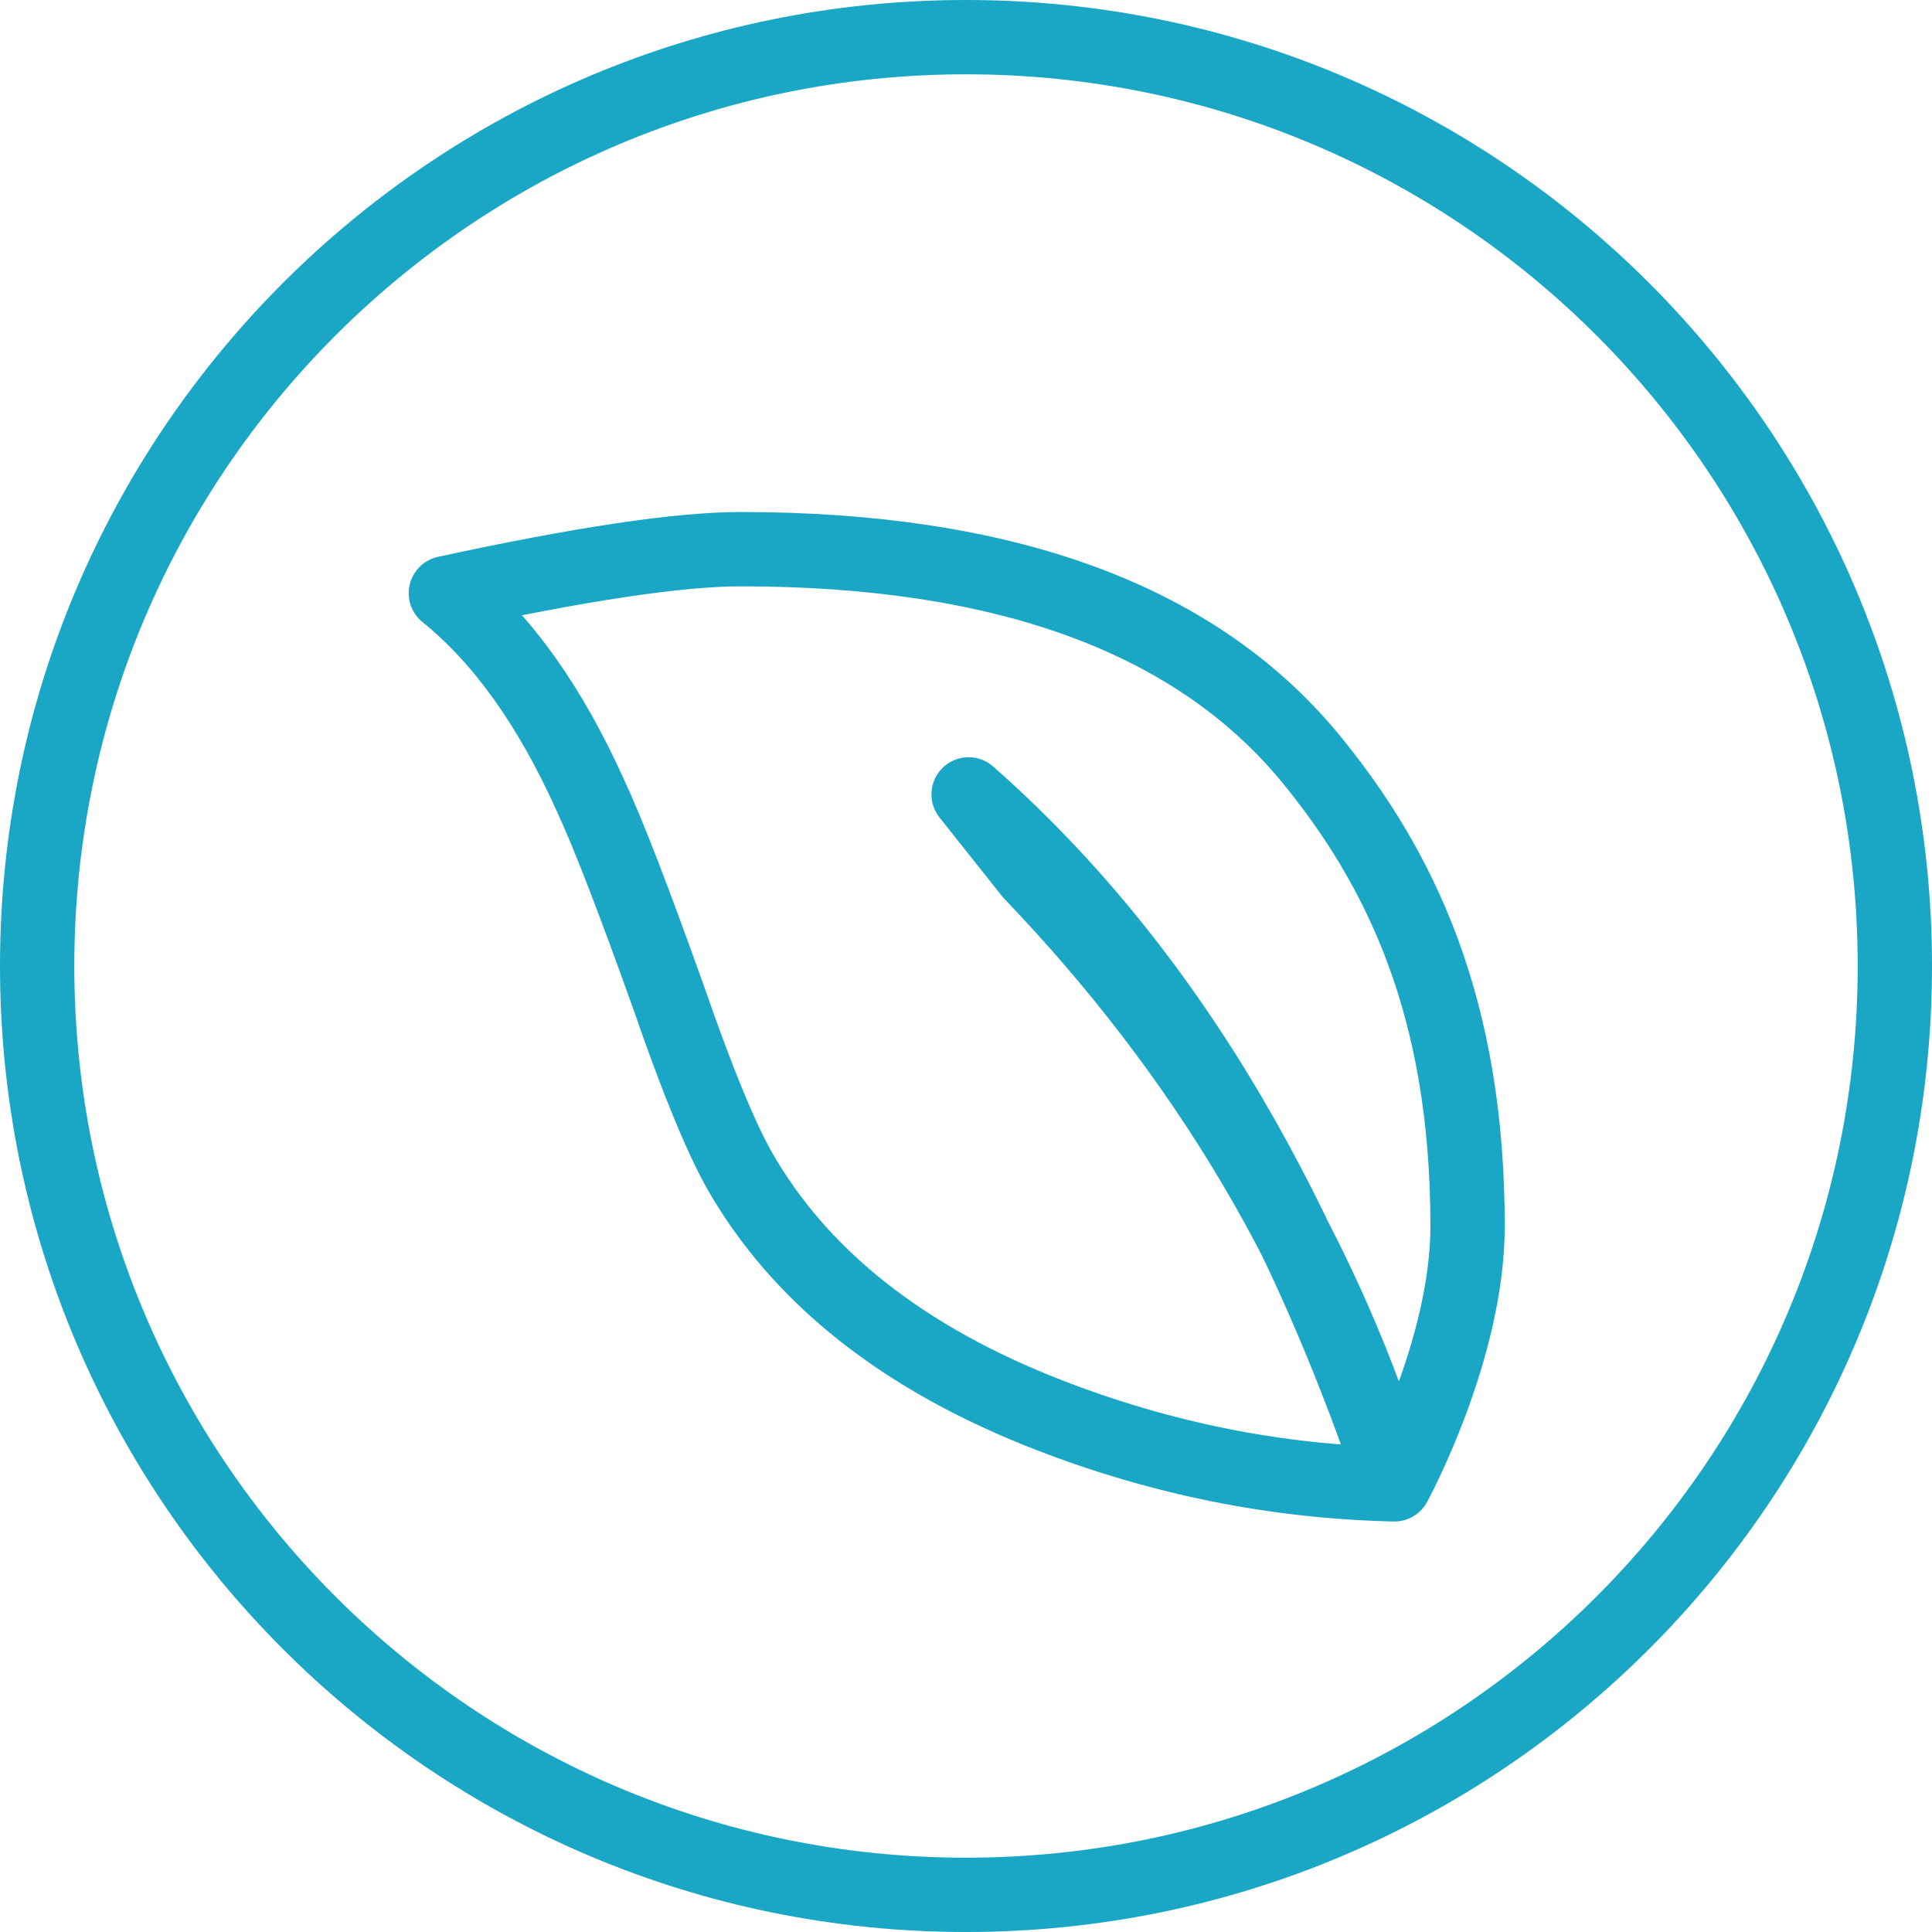
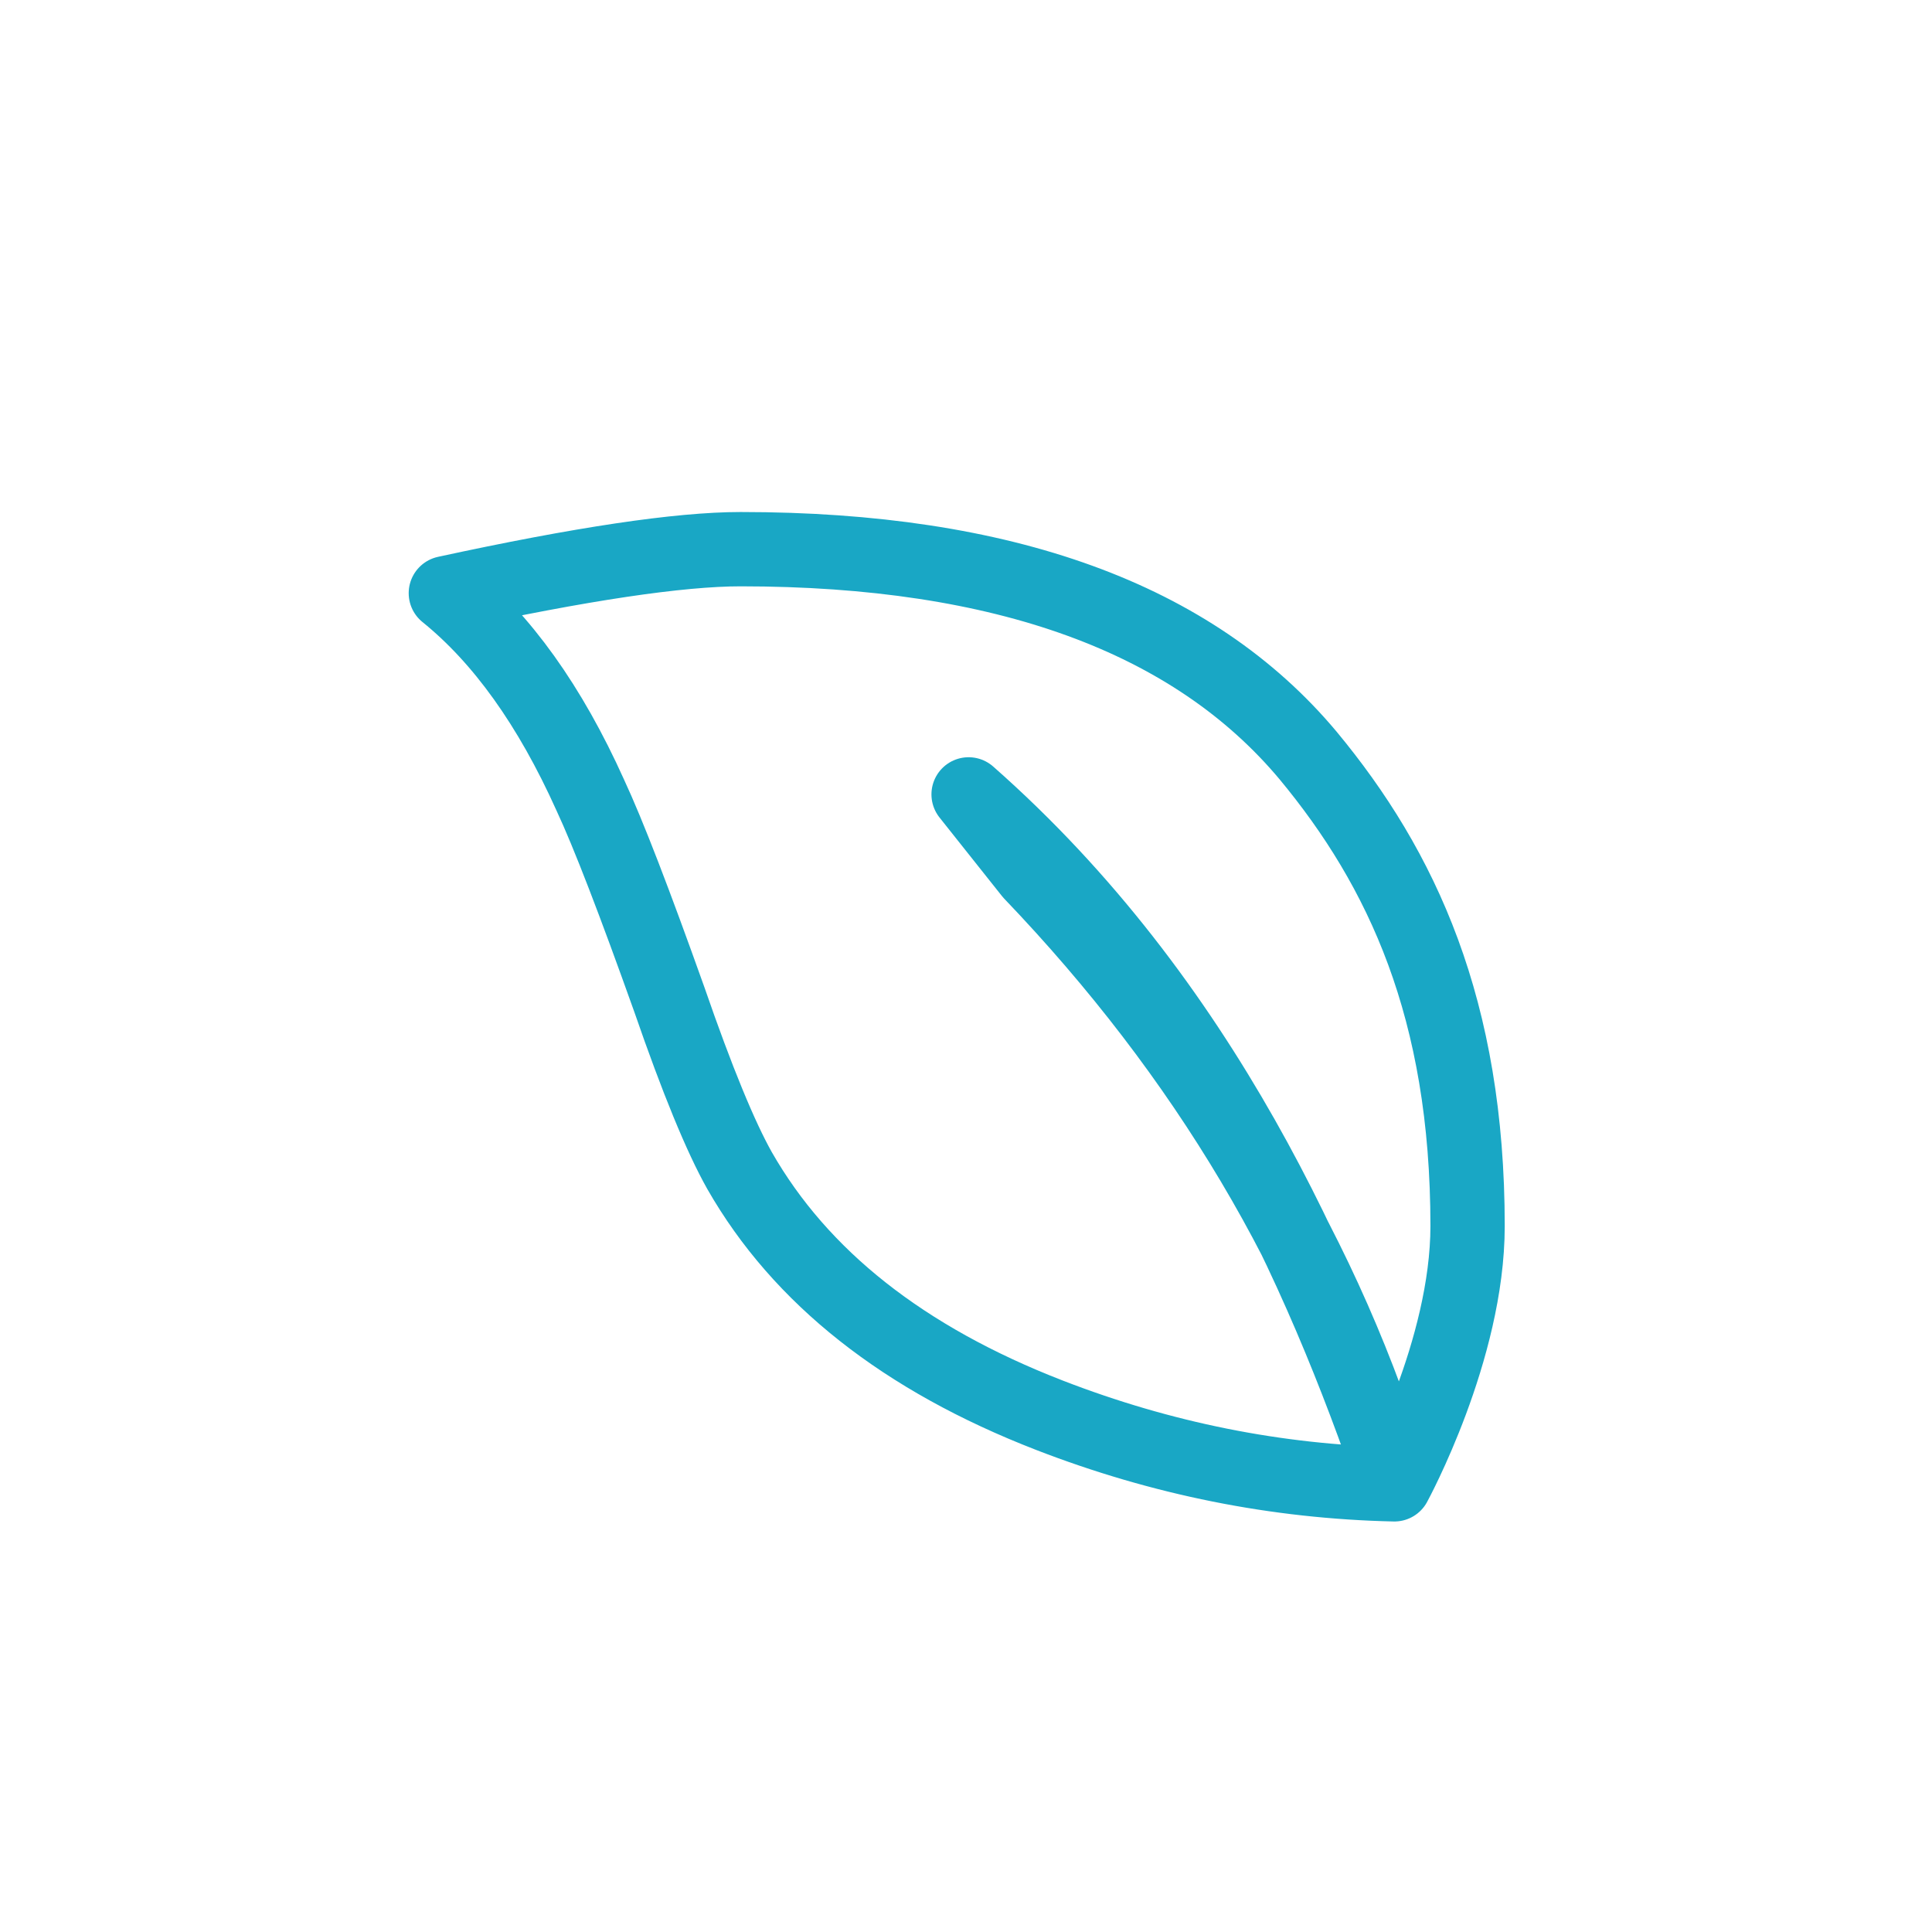
<svg xmlns="http://www.w3.org/2000/svg" width="52px" height="52px" viewBox="0 0 52 52" version="1.1">
  <title>49FEA72F-AE68-48DA-82C1-964294316F12</title>
  <desc>Created with sketchtool.</desc>
  <defs />
  <g id="Page-1" stroke="none" stroke-width="1" fill="none" fill-rule="evenodd">
    <g id="Коронки-из-диоксида-циркония" transform="translate(-402, -3177)" fill-rule="nonzero">
      <g id="dioxid_icon_2_2" transform="translate(402, 3177)">
-         <path d="M26,50 C39.255,50 50,39.255 50,26 C50,12.745 39.255,2 26,2 C12.745,2 2,12.745 2,26 C2,39.255 12.745,50 26,50 Z M26,52 C11.641,52 0,40.359 0,26 C0,11.641 11.641,0 26,0 C40.359,0 52,11.641 52,26 C52,40.359 40.359,52 26,52 Z" id="Oval-3" fill="#19A7C5" />
        <path d="M26.07,21.381 L27.75,23.495 C32.45,28.405 35.71,33.89 37.53,39.951 C34.36,39.881 31.265,39.261 28.245,38.091 C24.325,36.571 21.545,34.376 19.905,31.506 C19.395,30.6 18.765,29.071 18.015,26.901 C17.08,24.28 16.375,22.445 15.885,21.395 C14.805,18.995 13.51,17.185 12,15.965 C15.64,15.175 18.285,14.781 19.935,14.781 C27.015,14.781 32.105,16.631 35.205,20.331 C37.735,23.381 39.5,27.16 39.5,33 C39.5,36.335 37.54,39.931 37.53,39.951 C35.59,34.271 32.37,26.931 26.07,21.381 Z" id="Shape" stroke="#19A7C5" stroke-width="2" stroke-linecap="round" stroke-linejoin="round" />
      </g>
    </g>
  </g>
</svg>